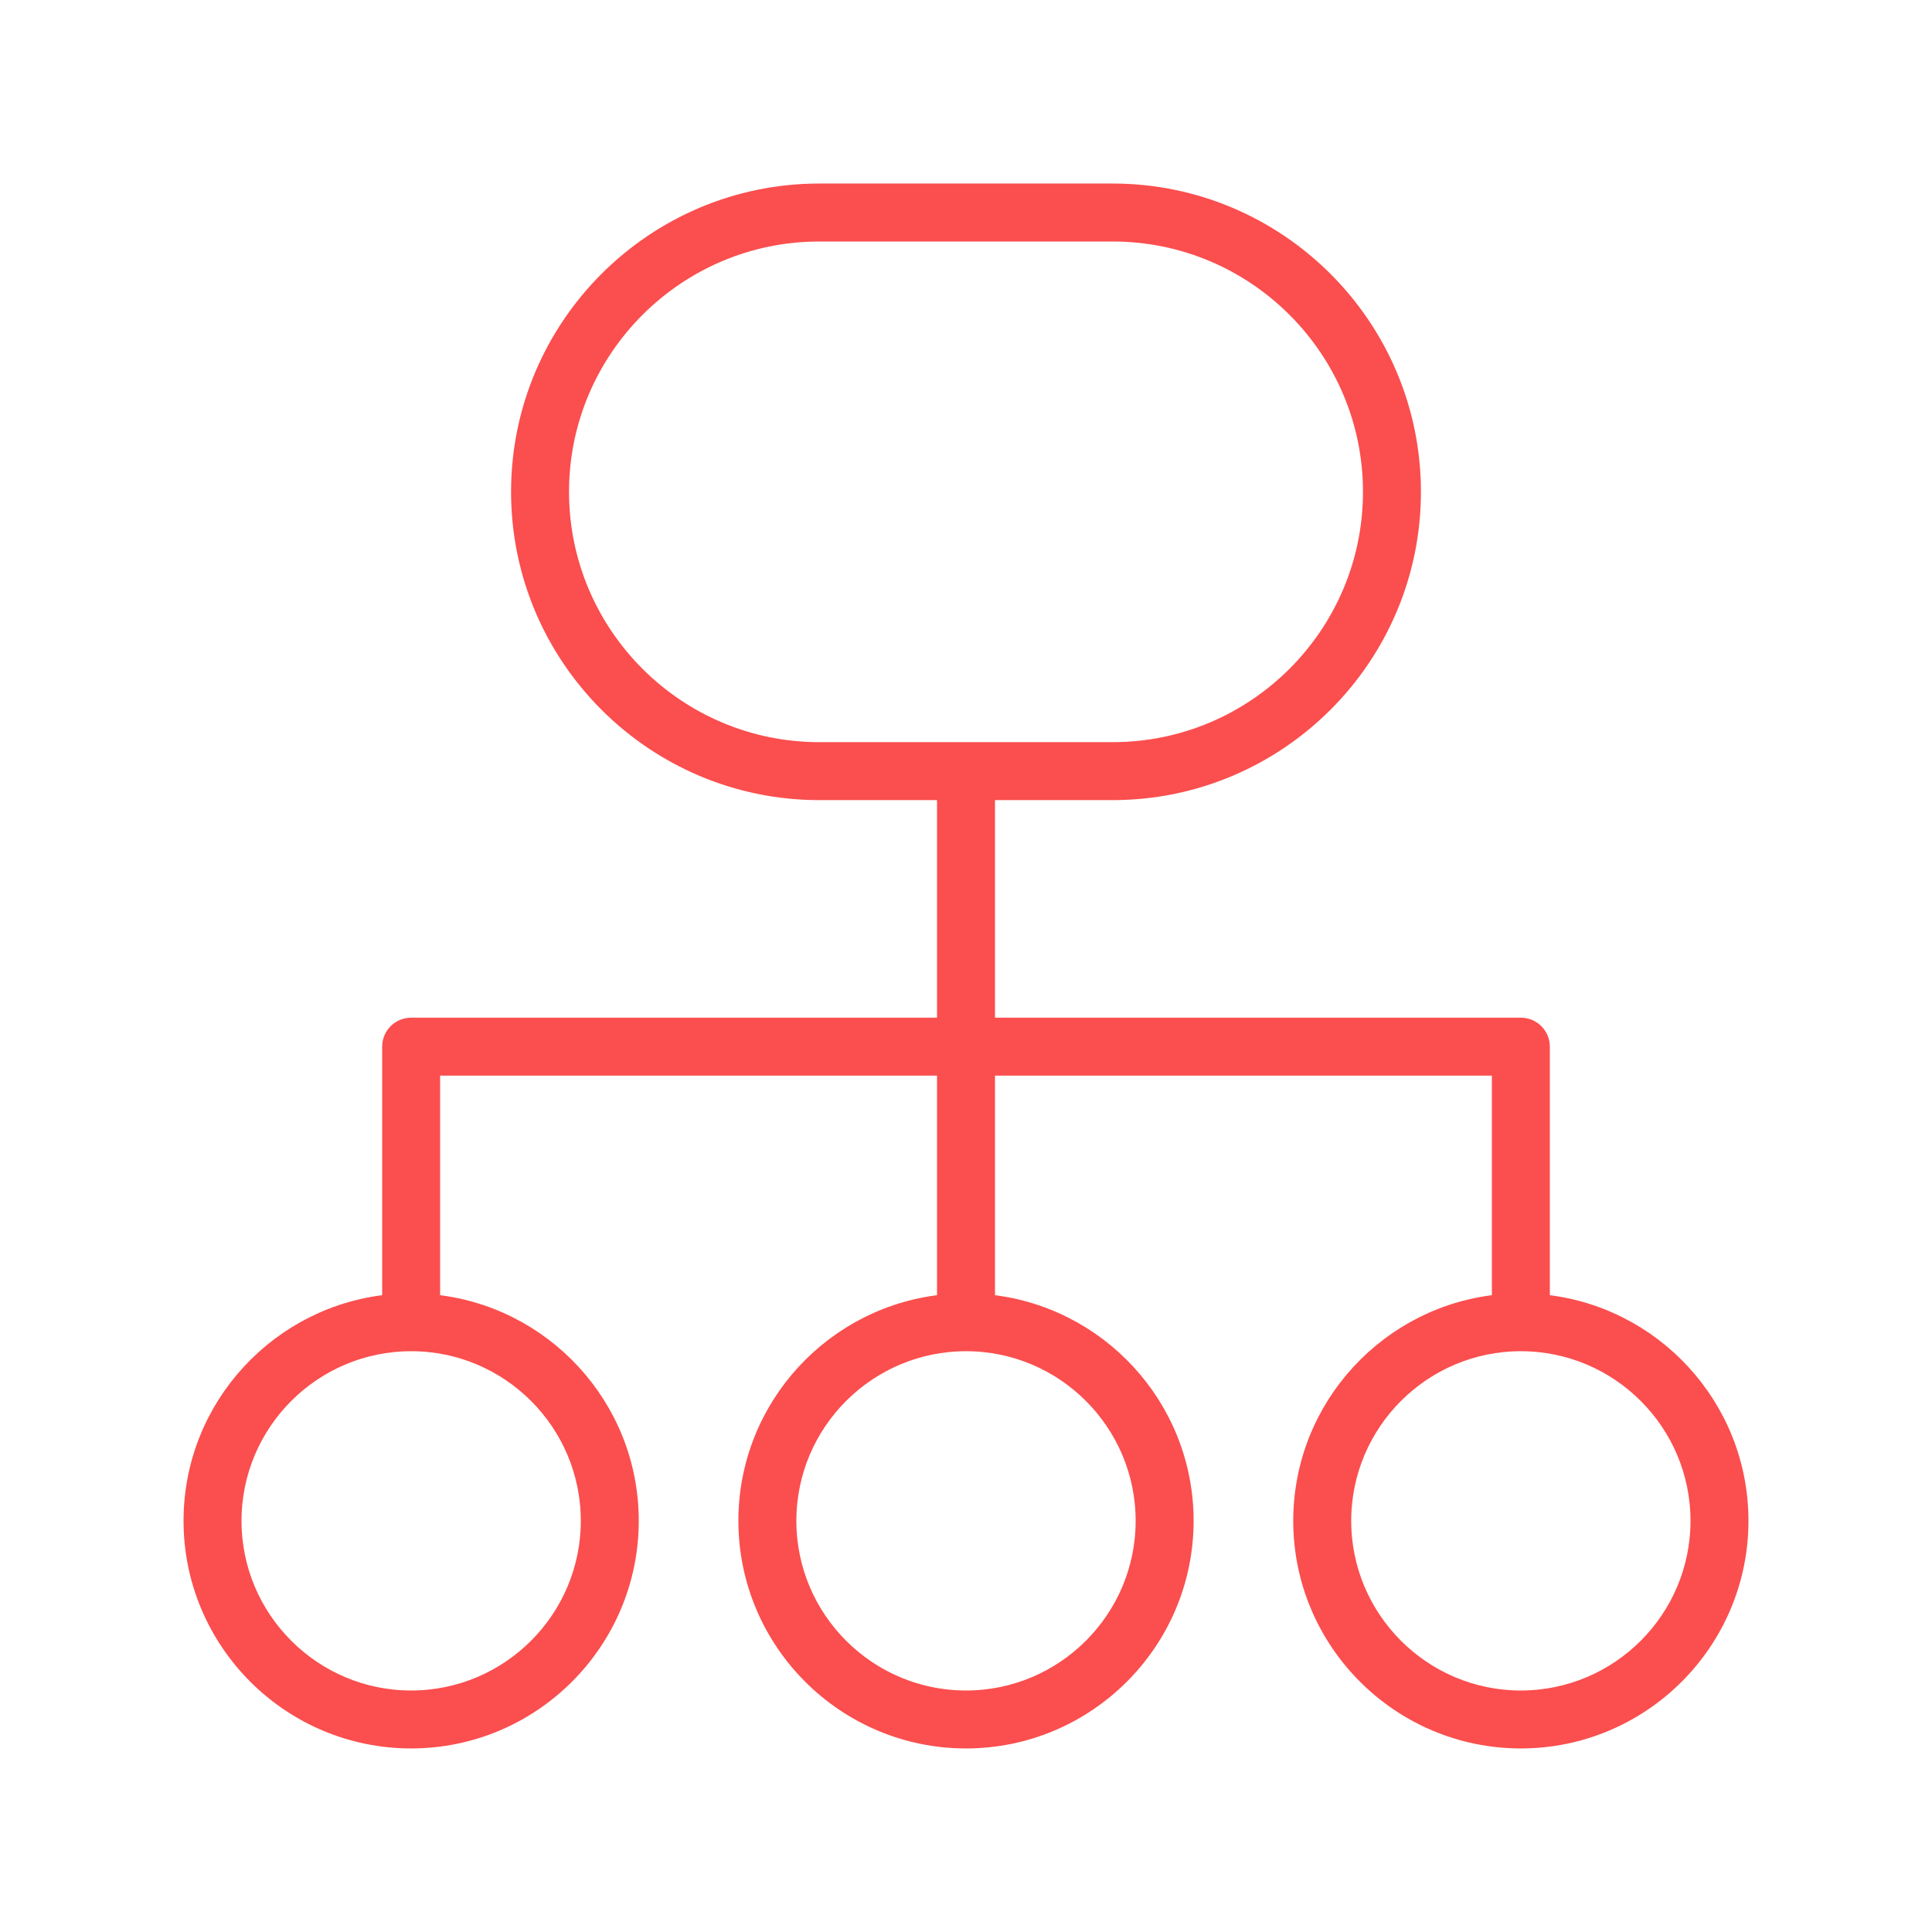
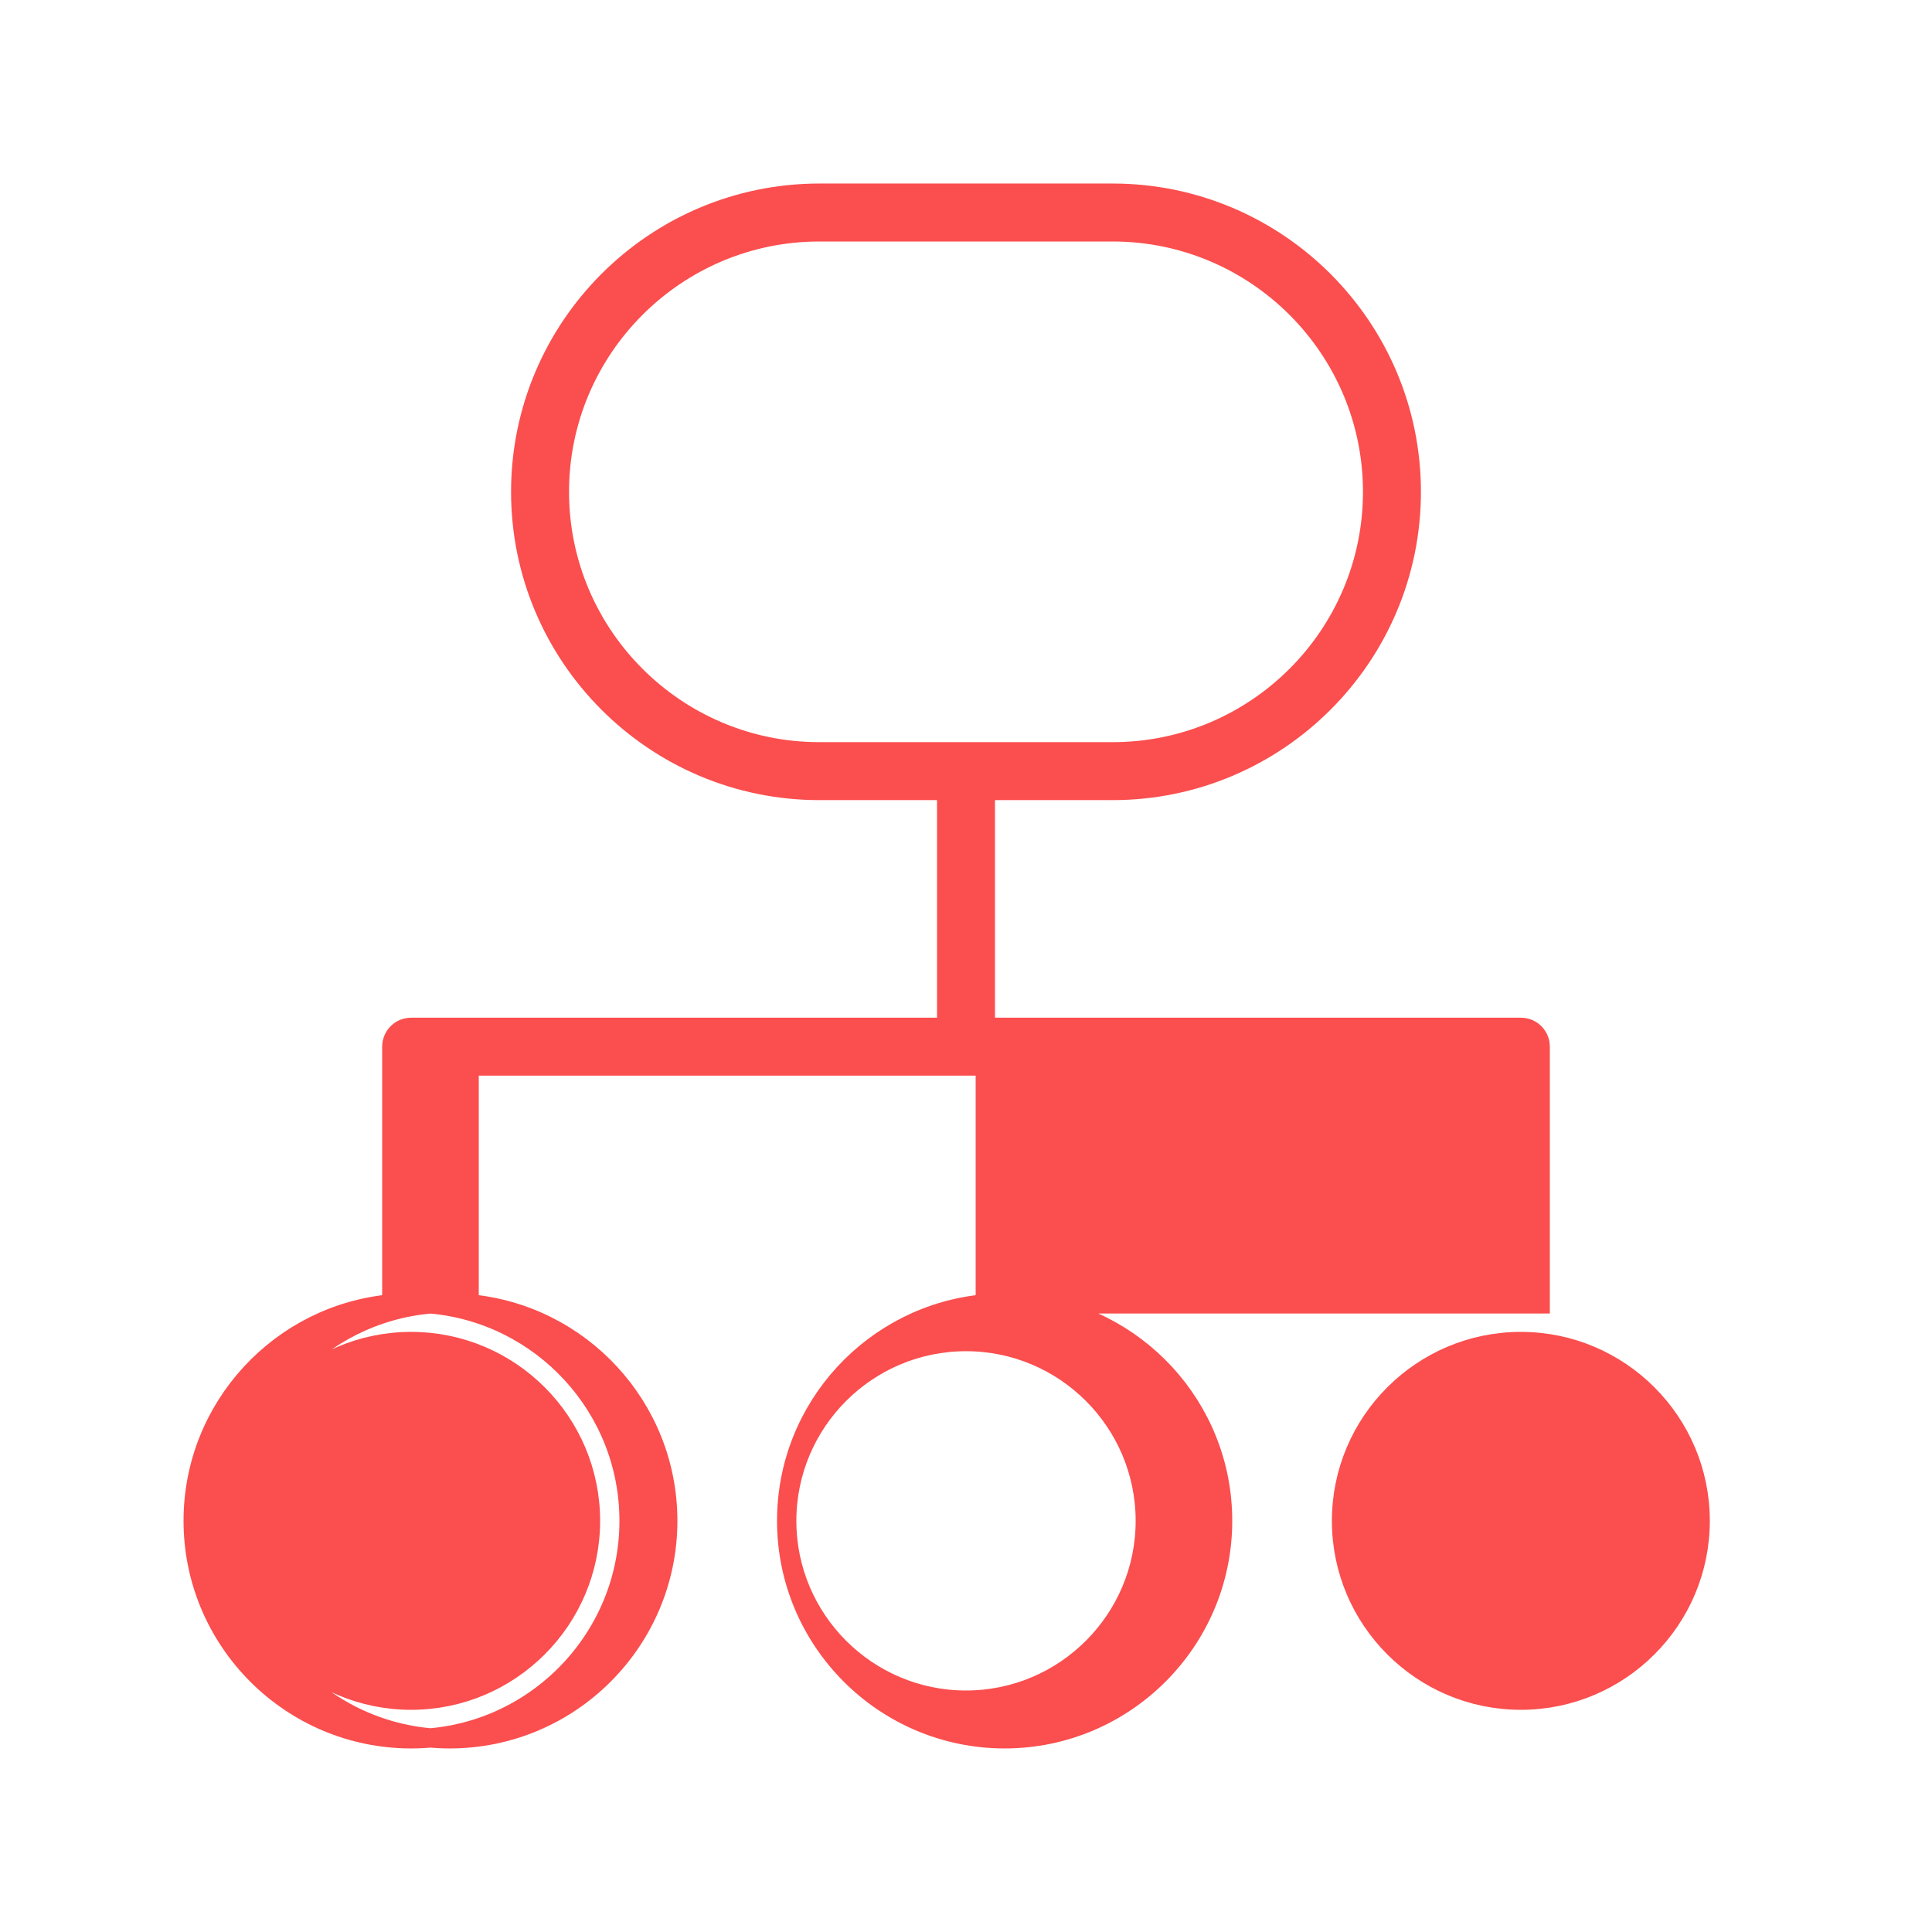
<svg xmlns="http://www.w3.org/2000/svg" viewBox="0 0 100 100" fill-rule="evenodd">
-   <path d="m79.719 67.488v-13.312c0-0.555-0.445-1-1-1h-27.719v-12.262h6.59c8.523 0 15.457-6.934 15.457-15.457 0-8.523-6.934-15.457-15.457-15.457h-15.18c-8.523 0-15.457 6.934-15.457 15.457 0 8.523 6.934 15.457 15.457 15.457h6.59v12.262h-27.719c-0.555 0-1 0.445-1 1v13.312c-5.754 0.508-10.281 5.348-10.281 11.23 0 6.219 5.059 11.281 11.281 11.281 6.219 0 11.281-5.062 11.281-11.281 0-5.883-4.527-10.723-10.281-11.23v-12.312h26.719v12.312c-5.754 0.508-10.281 5.348-10.281 11.23 0 6.219 5.062 11.281 11.281 11.281s11.281-5.062 11.281-11.281c0-5.883-4.527-10.723-10.281-11.23v-12.312h26.719v12.312c-5.754 0.508-10.281 5.348-10.281 11.23 0 6.219 5.062 11.281 11.281 11.281s11.281-5.062 11.281-11.281c0-5.883-4.527-10.723-10.281-11.23zm-50.766-42.031c0-7.418 6.039-13.457 13.457-13.457h15.18c7.422 0 13.457 6.039 13.457 13.457 0 7.422-6.039 13.457-13.457 13.457h-15.18c-7.418 0-13.457-6.035-13.457-13.457zm1.609 53.262c0 5.117-4.164 9.281-9.281 9.281s-9.281-4.164-9.281-9.281 4.164-9.281 9.281-9.281 9.281 4.164 9.281 9.281zm28.719 0c0 5.117-4.164 9.281-9.281 9.281s-9.281-4.164-9.281-9.281 4.164-9.281 9.281-9.281 9.281 4.164 9.281 9.281zm19.438 9.281c-5.117 0-9.281-4.164-9.281-9.281s4.164-9.281 9.281-9.281 9.281 4.164 9.281 9.281-4.164 9.281-9.281 9.281z" fill="#fb4e4e" stroke-width="1" stroke="#fb4e4e" />
+   <path d="m79.719 67.488v-13.312c0-0.555-0.445-1-1-1h-27.719v-12.262h6.59c8.523 0 15.457-6.934 15.457-15.457 0-8.523-6.934-15.457-15.457-15.457h-15.18c-8.523 0-15.457 6.934-15.457 15.457 0 8.523 6.934 15.457 15.457 15.457h6.59v12.262h-27.719c-0.555 0-1 0.445-1 1v13.312c-5.754 0.508-10.281 5.348-10.281 11.23 0 6.219 5.059 11.281 11.281 11.281 6.219 0 11.281-5.062 11.281-11.281 0-5.883-4.527-10.723-10.281-11.23v-12.312v12.312c-5.754 0.508-10.281 5.348-10.281 11.23 0 6.219 5.062 11.281 11.281 11.281s11.281-5.062 11.281-11.281c0-5.883-4.527-10.723-10.281-11.23v-12.312h26.719v12.312c-5.754 0.508-10.281 5.348-10.281 11.23 0 6.219 5.062 11.281 11.281 11.281s11.281-5.062 11.281-11.281c0-5.883-4.527-10.723-10.281-11.23zm-50.766-42.031c0-7.418 6.039-13.457 13.457-13.457h15.18c7.422 0 13.457 6.039 13.457 13.457 0 7.422-6.039 13.457-13.457 13.457h-15.18c-7.418 0-13.457-6.035-13.457-13.457zm1.609 53.262c0 5.117-4.164 9.281-9.281 9.281s-9.281-4.164-9.281-9.281 4.164-9.281 9.281-9.281 9.281 4.164 9.281 9.281zm28.719 0c0 5.117-4.164 9.281-9.281 9.281s-9.281-4.164-9.281-9.281 4.164-9.281 9.281-9.281 9.281 4.164 9.281 9.281zm19.438 9.281c-5.117 0-9.281-4.164-9.281-9.281s4.164-9.281 9.281-9.281 9.281 4.164 9.281 9.281-4.164 9.281-9.281 9.281z" fill="#fb4e4e" stroke-width="1" stroke="#fb4e4e" />
</svg>